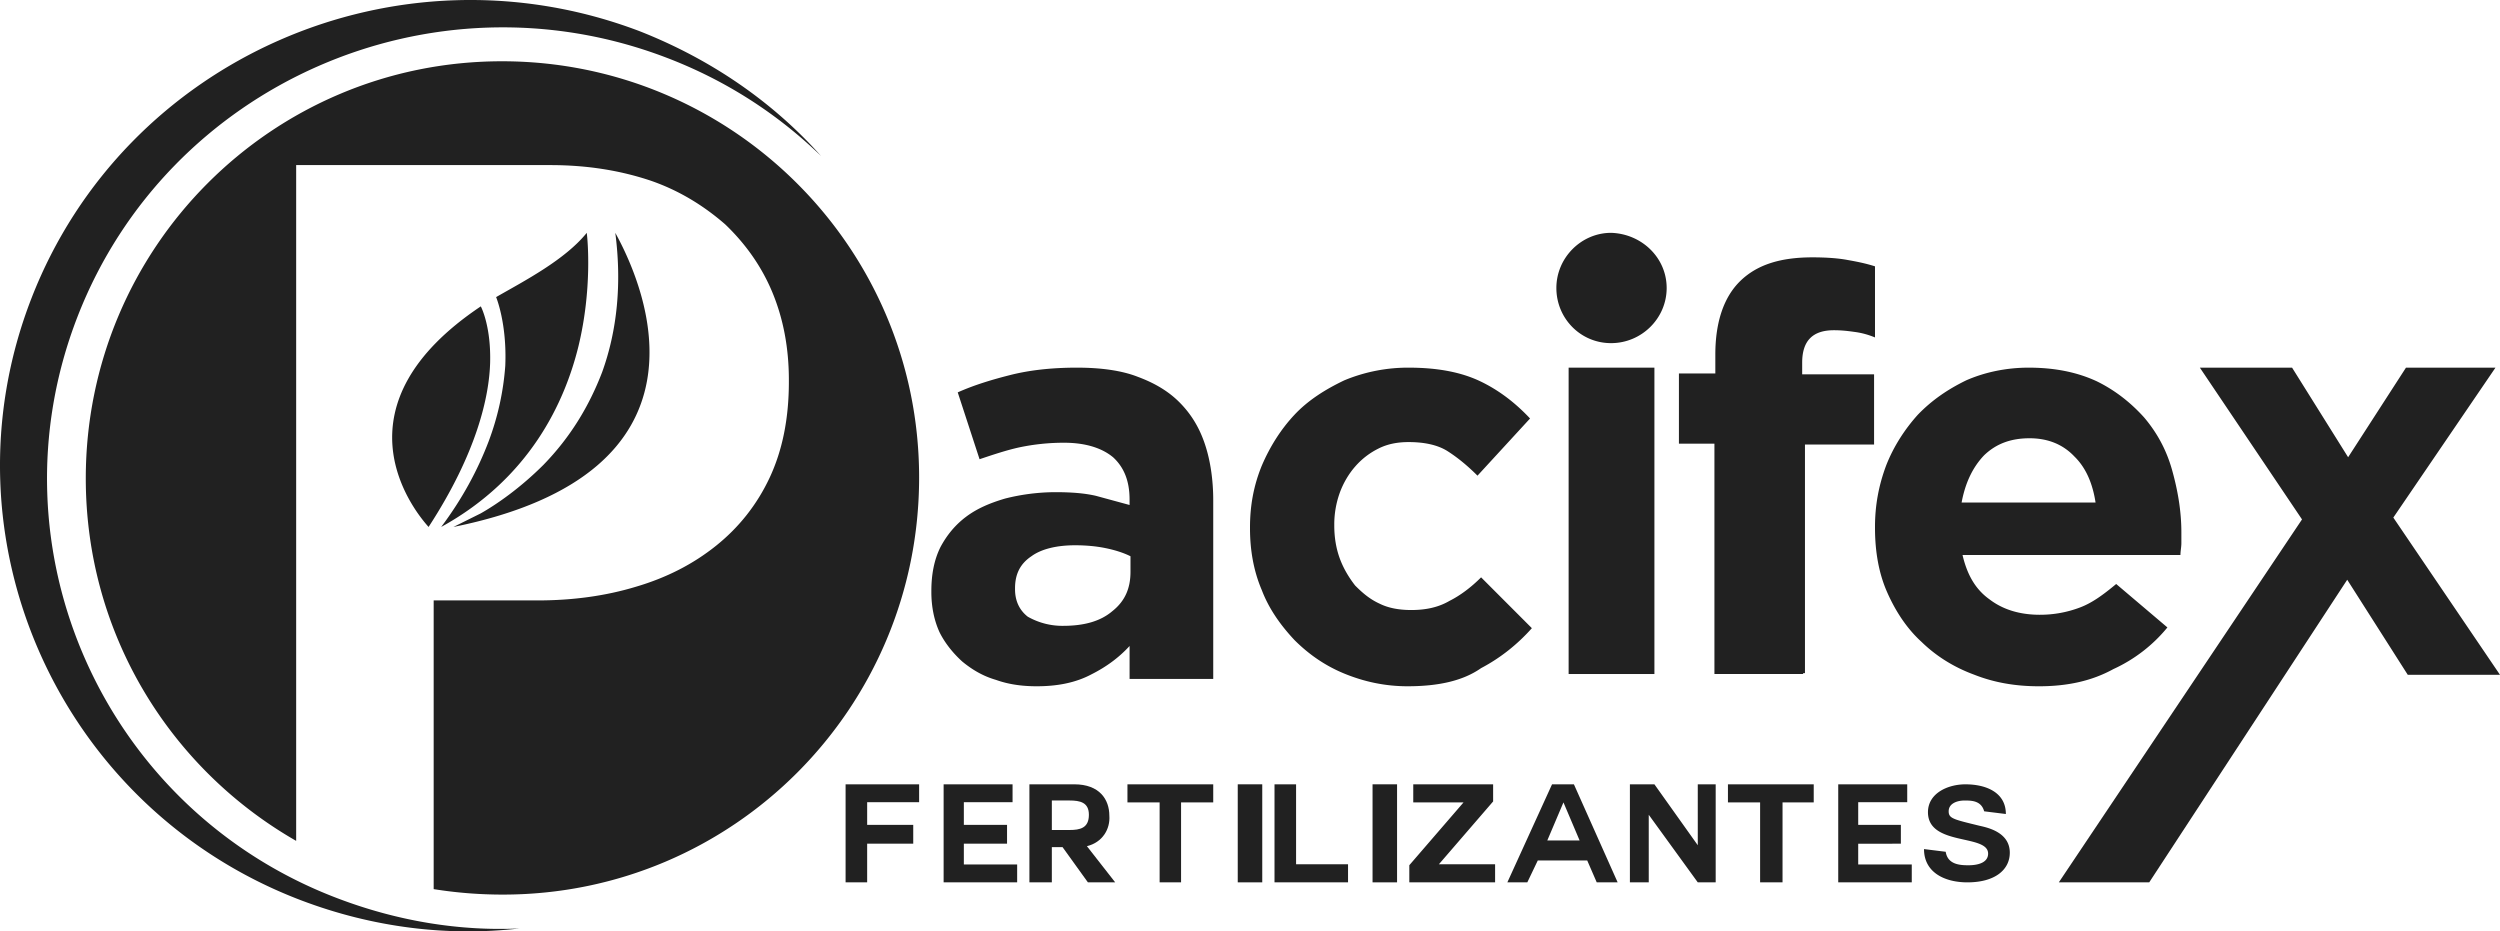
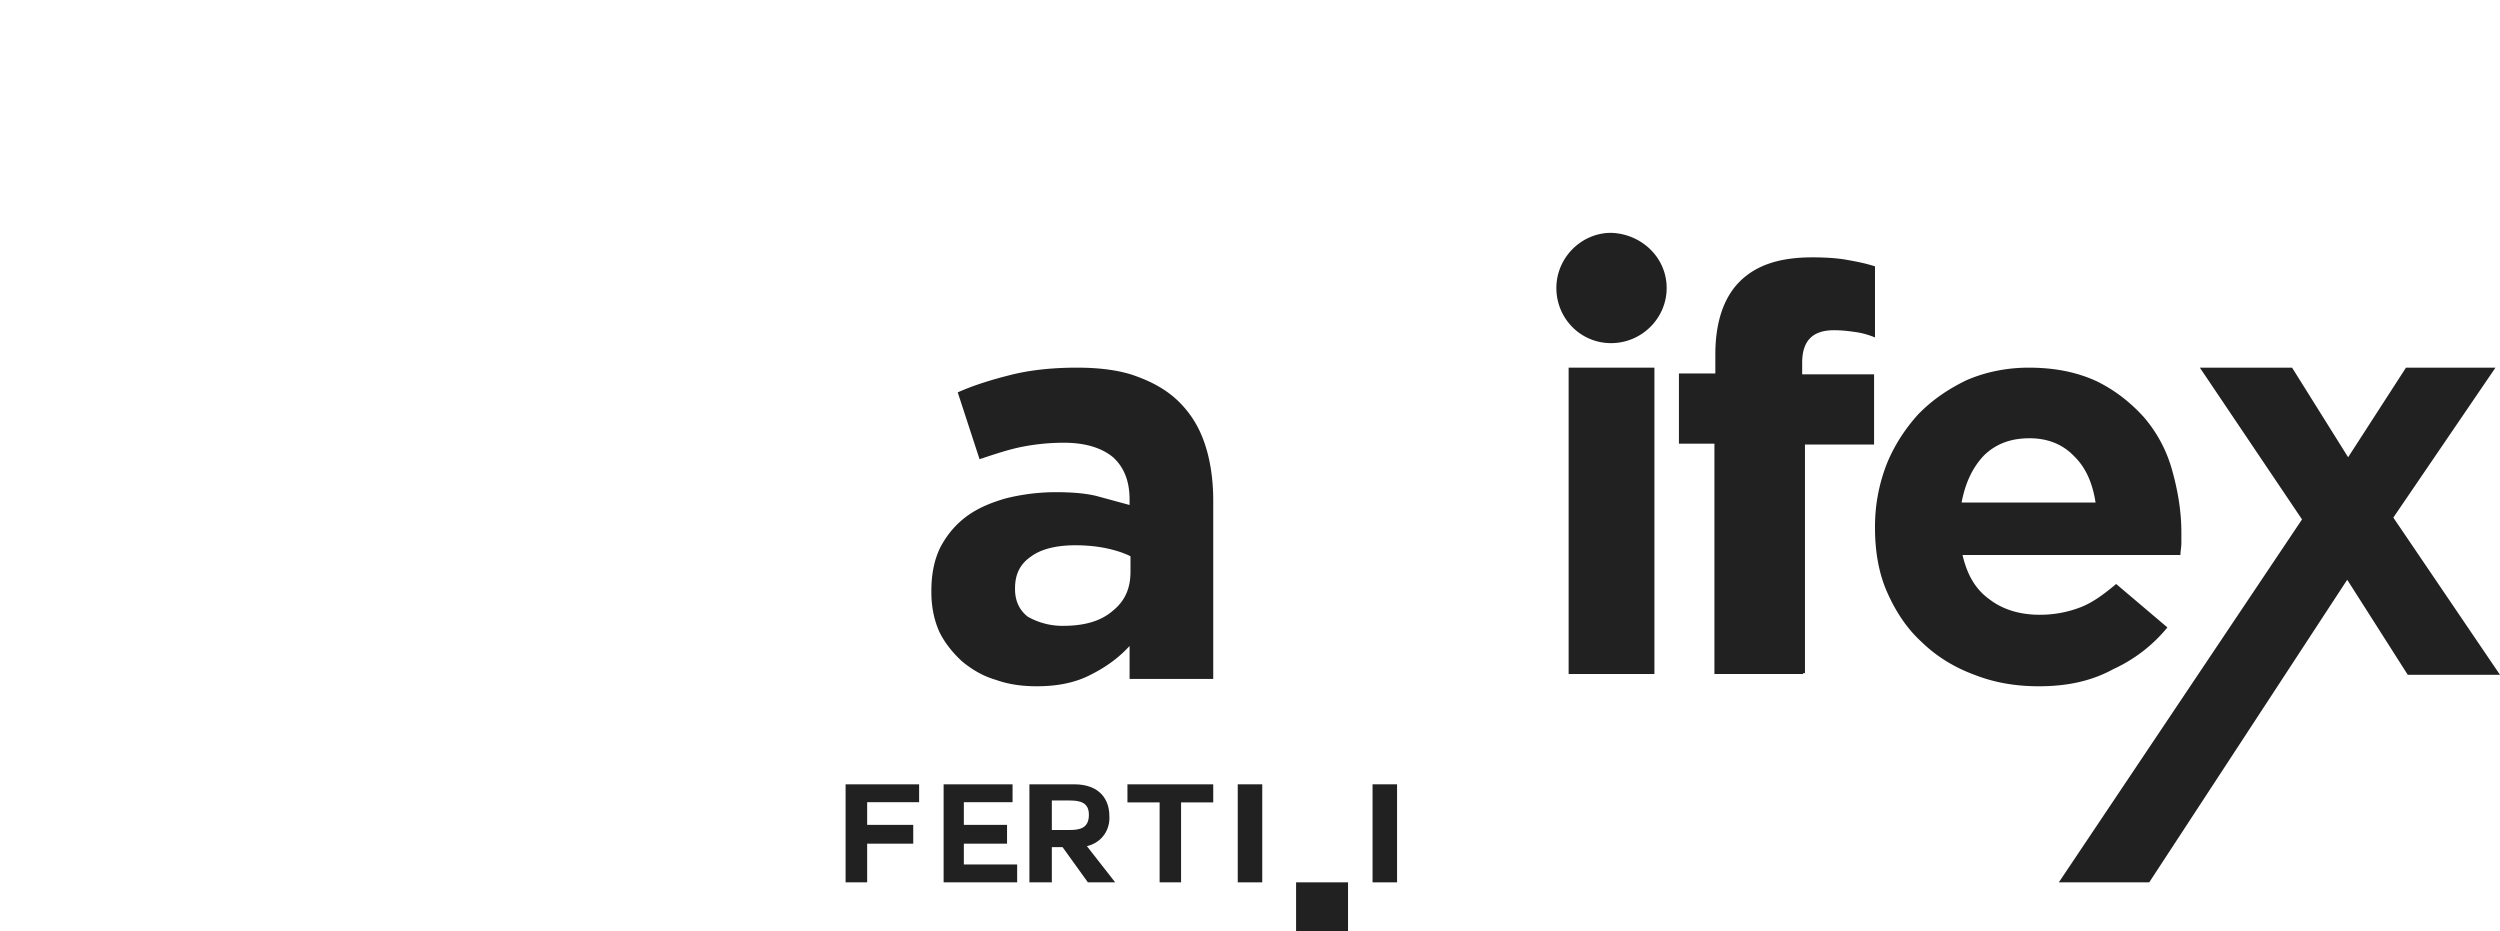
<svg xmlns="http://www.w3.org/2000/svg" width="204" height="76" fill="#212121" fill-rule="evenodd">
-   <path fill-rule="nonzero" d="M114.868 56c-1.849 0-3.55-.37-5.177-1.037s-2.958-1.63-4.068-2.741c-1.109-1.185-2.071-2.519-2.662-4.074-.666-1.556-.961-3.259-.961-5.037v-.074c0-1.778.296-3.407.961-5.037.666-1.556 1.553-2.963 2.662-4.148s2.514-2.074 4.068-2.815A13.55 13.55 0 0 1 114.942 30c2.367 0 4.289.37 5.842 1.111s2.884 1.778 4.068 3.037l-4.289 4.667c-.814-.815-1.627-1.481-2.441-2s-1.923-.741-3.18-.741c-.887 0-1.701.148-2.441.519a6.1 6.1 0 0 0-1.923 1.481c-.518.593-.961 1.333-1.257 2.148a7.64 7.64 0 0 0-.444 2.593v.074c0 .963.148 1.852.444 2.667s.74 1.556 1.257 2.222c.592.593 1.183 1.111 1.997 1.481.74.37 1.627.519 2.588.519 1.183 0 2.219-.222 3.106-.741.887-.444 1.775-1.111 2.588-1.926L125 51.259c-1.183 1.333-2.588 2.444-4.141 3.259-1.479 1.037-3.476 1.481-5.99 1.481" />
  <path d="M128 30h7v25h-7z" />
  <g fill-rule="nonzero">
    <path d="M139.971 36.201H137v-5.728h2.971v-1.542c0-2.644.686-4.7 2.057-6.022S145.305 21 147.895 21c1.143 0 2.133.073 2.895.22.838.147 1.524.294 2.21.514v5.801c-.533-.22-1.067-.367-1.6-.441s-1.067-.147-1.752-.147c-1.752 0-2.59.881-2.59 2.644v.955h5.867v5.728h-5.79V55h-7.238V36.201h.076zm7.314 0v18.726h-7.238V36.201M166.374 56c-1.9 0-3.647-.295-5.319-.96-1.596-.591-3.04-1.477-4.255-2.659-1.216-1.108-2.128-2.511-2.812-4.062S153 44.994 153 43.074V43c0-1.773.304-3.398.912-5.023.608-1.551 1.52-2.955 2.584-4.136 1.14-1.182 2.432-2.068 3.951-2.807 1.52-.665 3.267-1.034 5.091-1.034 2.128 0 3.951.369 5.547 1.108 1.52.739 2.812 1.773 3.875 2.955 1.064 1.256 1.824 2.659 2.28 4.284s.76 3.324.76 5.097v.886c0 .295-.076.665-.076.96h-17.781c.38 1.625 1.064 2.807 2.204 3.619 1.064.813 2.432 1.256 4.103 1.256a9.16 9.16 0 0 0 3.267-.591c.988-.369 1.9-1.034 2.964-1.92l4.179 3.545a12.3 12.3 0 0 1-4.407 3.398c-1.748.96-3.723 1.403-6.079 1.403m4.635-14.92c-.228-1.551-.76-2.881-1.748-3.841-.912-.96-2.128-1.477-3.647-1.477s-2.736.443-3.723 1.403c-.912.96-1.52 2.216-1.824 3.841h10.942v.074zm16.835 1.304L179.508 30h7.525l4.574 7.311L196.328 30h7.303l-8.336 12.234L204 55.066h-7.525l-4.942-7.759L175.377 72H168zM84.606 56c-1.187 0-2.3-.149-3.339-.523-1.039-.299-1.929-.822-2.745-1.494-.742-.672-1.41-1.494-1.855-2.391-.445-.971-.668-2.092-.668-3.287v-.075c0-1.345.223-2.54.742-3.586.519-.971 1.187-1.793 2.077-2.466s1.929-1.121 3.19-1.494a16.91 16.91 0 0 1 4.081-.523c1.261 0 2.374.075 3.339.299l2.745.747v-.448c0-1.494-.445-2.615-1.335-3.437-.89-.747-2.226-1.195-4.006-1.195a17.57 17.57 0 0 0-3.635.374c-1.039.224-2.152.598-3.265.971l-1.781-5.454c1.335-.598 2.819-1.046 4.303-1.42S85.719 30 87.871 30c1.929 0 3.635.224 4.971.747 1.41.523 2.523 1.195 3.413 2.092.965.971 1.632 2.092 2.077 3.437S99 39.19 99 40.833v14.569h-6.826v-2.69c-.89.971-1.929 1.718-3.116 2.316-1.261.672-2.745.971-4.452.971m2.152-4.931c1.706 0 3.042-.374 4.006-1.195 1.039-.822 1.484-1.868 1.484-3.213v-1.27c-.594-.299-1.335-.523-2.077-.672s-1.558-.224-2.448-.224c-1.484 0-2.745.299-3.561.897-.89.598-1.335 1.42-1.335 2.615v.075c0 .971.371 1.718 1.039 2.241a5.73 5.73 0 0 0 2.894.747M136 23.5c0 2.475-2.042 4.5-4.538 4.5S127 25.975 127 23.5s2.042-4.5 4.462-4.5c2.496.075 4.538 2.025 4.538 4.5M70.76 68.846V72H69v-8h6v1.462h-4.24v1.846h3.76v1.538z" />
    <path d="M78.65 68.846v1.692H83V72h-6v-8h5.625v1.462H78.65v1.846h3.525v1.538zm10.043.203L91 72h-2.227l-2.068-2.874h-.875V72H84v-8h3.659c2.068 0 2.864 1.243 2.864 2.563.08 1.087-.557 2.175-1.83 2.485h0zM85.83 65.32v2.408h1.432c.875 0 1.591-.155 1.591-1.243 0-1.01-.716-1.165-1.591-1.165H85.83zm8.795.156H92V64h7v1.476h-2.625V72h-1.75z" />
  </g>
  <path d="M101 64h2v8h-2z" />
-   <path fill-rule="nonzero" d="M104 72v-8h1.76v6.524H110V72z" />
+   <path fill-rule="nonzero" d="M104 72h1.76v6.524H110V72z" />
  <path d="M112 64h2v8h-2z" />
-   <path d="M115 70.602l4.425-5.126h-4.103V64h6.517v1.398l-4.425 5.126H122V72h-7zM123 72l3.647-8h1.784L132 72h-1.707l-.776-1.786h-4.034L124.629 72H123zm4.578-6.524l-1.319 3.107h2.638l-1.319-3.107h0zm6.96 1.009V72H133v-8h2l3.538 4.971V64H140v8h-1.462zm9.087-1.009H141V64h7v1.476h-2.545V72h-1.83zm8.005 3.37v1.692H156V72h-6v-8h5.63v1.462h-4v1.846h3.481v1.538zm7.14.659c.161 1.028 1.126 1.101 1.851 1.101.644 0 1.609-.147 1.609-.954 0-1.615-4.908-.587-4.908-3.376 0-1.541 1.609-2.275 3.057-2.275 1.69 0 3.299.661 3.299 2.422l-1.77-.22c-.241-.881-1.046-.881-1.609-.881s-1.287.22-1.287.881c0 .587.402.661 2.494 1.174.644.147 2.494.514 2.494 2.202 0 1.394-1.207 2.422-3.46 2.422-1.851 0-3.54-.807-3.54-2.716l1.77.22zM6.33 25.829C13.707 6.853 35.235-2.598 54.354 4.695c4.893 1.86 9.108 4.614 12.646 8.037-3.914-4.391-8.957-7.888-14.829-10.195C32.375-4.979 10.169 4.769 2.567 24.341s2.258 41.599 21.98 49.115c5.871 2.233 11.968 2.977 17.84 2.307-4.893.223-9.936-.595-14.829-2.456C8.513 66.089-1.046 44.806 6.33 25.829M40.963 5C22.161 5 7 20.235 7 39.037c0 12.708 6.911 23.707 17.167 29.578V13.472h20.734c3.047 0 5.722.446 8.175 1.263 2.378.817 4.385 2.081 6.094 3.567 1.635 1.561 2.973 3.419 3.864 5.574s1.338 4.533 1.338 7.134v.149c0 2.973-.52 5.574-1.561 7.803s-2.527 4.087-4.385 5.574-4.013 2.601-6.54 3.344c-2.452.743-5.128 1.115-8.026 1.115h-8.472v23.558c1.858.297 3.716.446 5.648.446C59.839 73 75 57.765 75 38.963S59.691 5 40.963 5m-1.078 30.985C38.989 38.348 37.719 40.711 36 43c7.248-3.988 10.087-10.191 11.208-14.769 1.121-4.652.747-8.64.672-9.231-1.793 2.215-5.081 3.914-7.397 5.243h0s.897 2.142.747 5.612a22 22 0 0 1-1.345 6.129m4.487 1.921c-1.92 1.92-3.84 3.249-5.145 3.988L37 43c21.886-4.431 15.819-19.274 13.208-24 .538 4.135.154 7.975-1.075 11.372-1.075 2.806-2.611 5.317-4.761 7.532m-4.377-8.312c.076-2.889-.685-4.444-.761-4.593-11.949 8-5.86 16.222-4.262 18 3.958-6.074 4.947-10.667 5.023-13.407" fill-rule="nonzero" />
</svg>